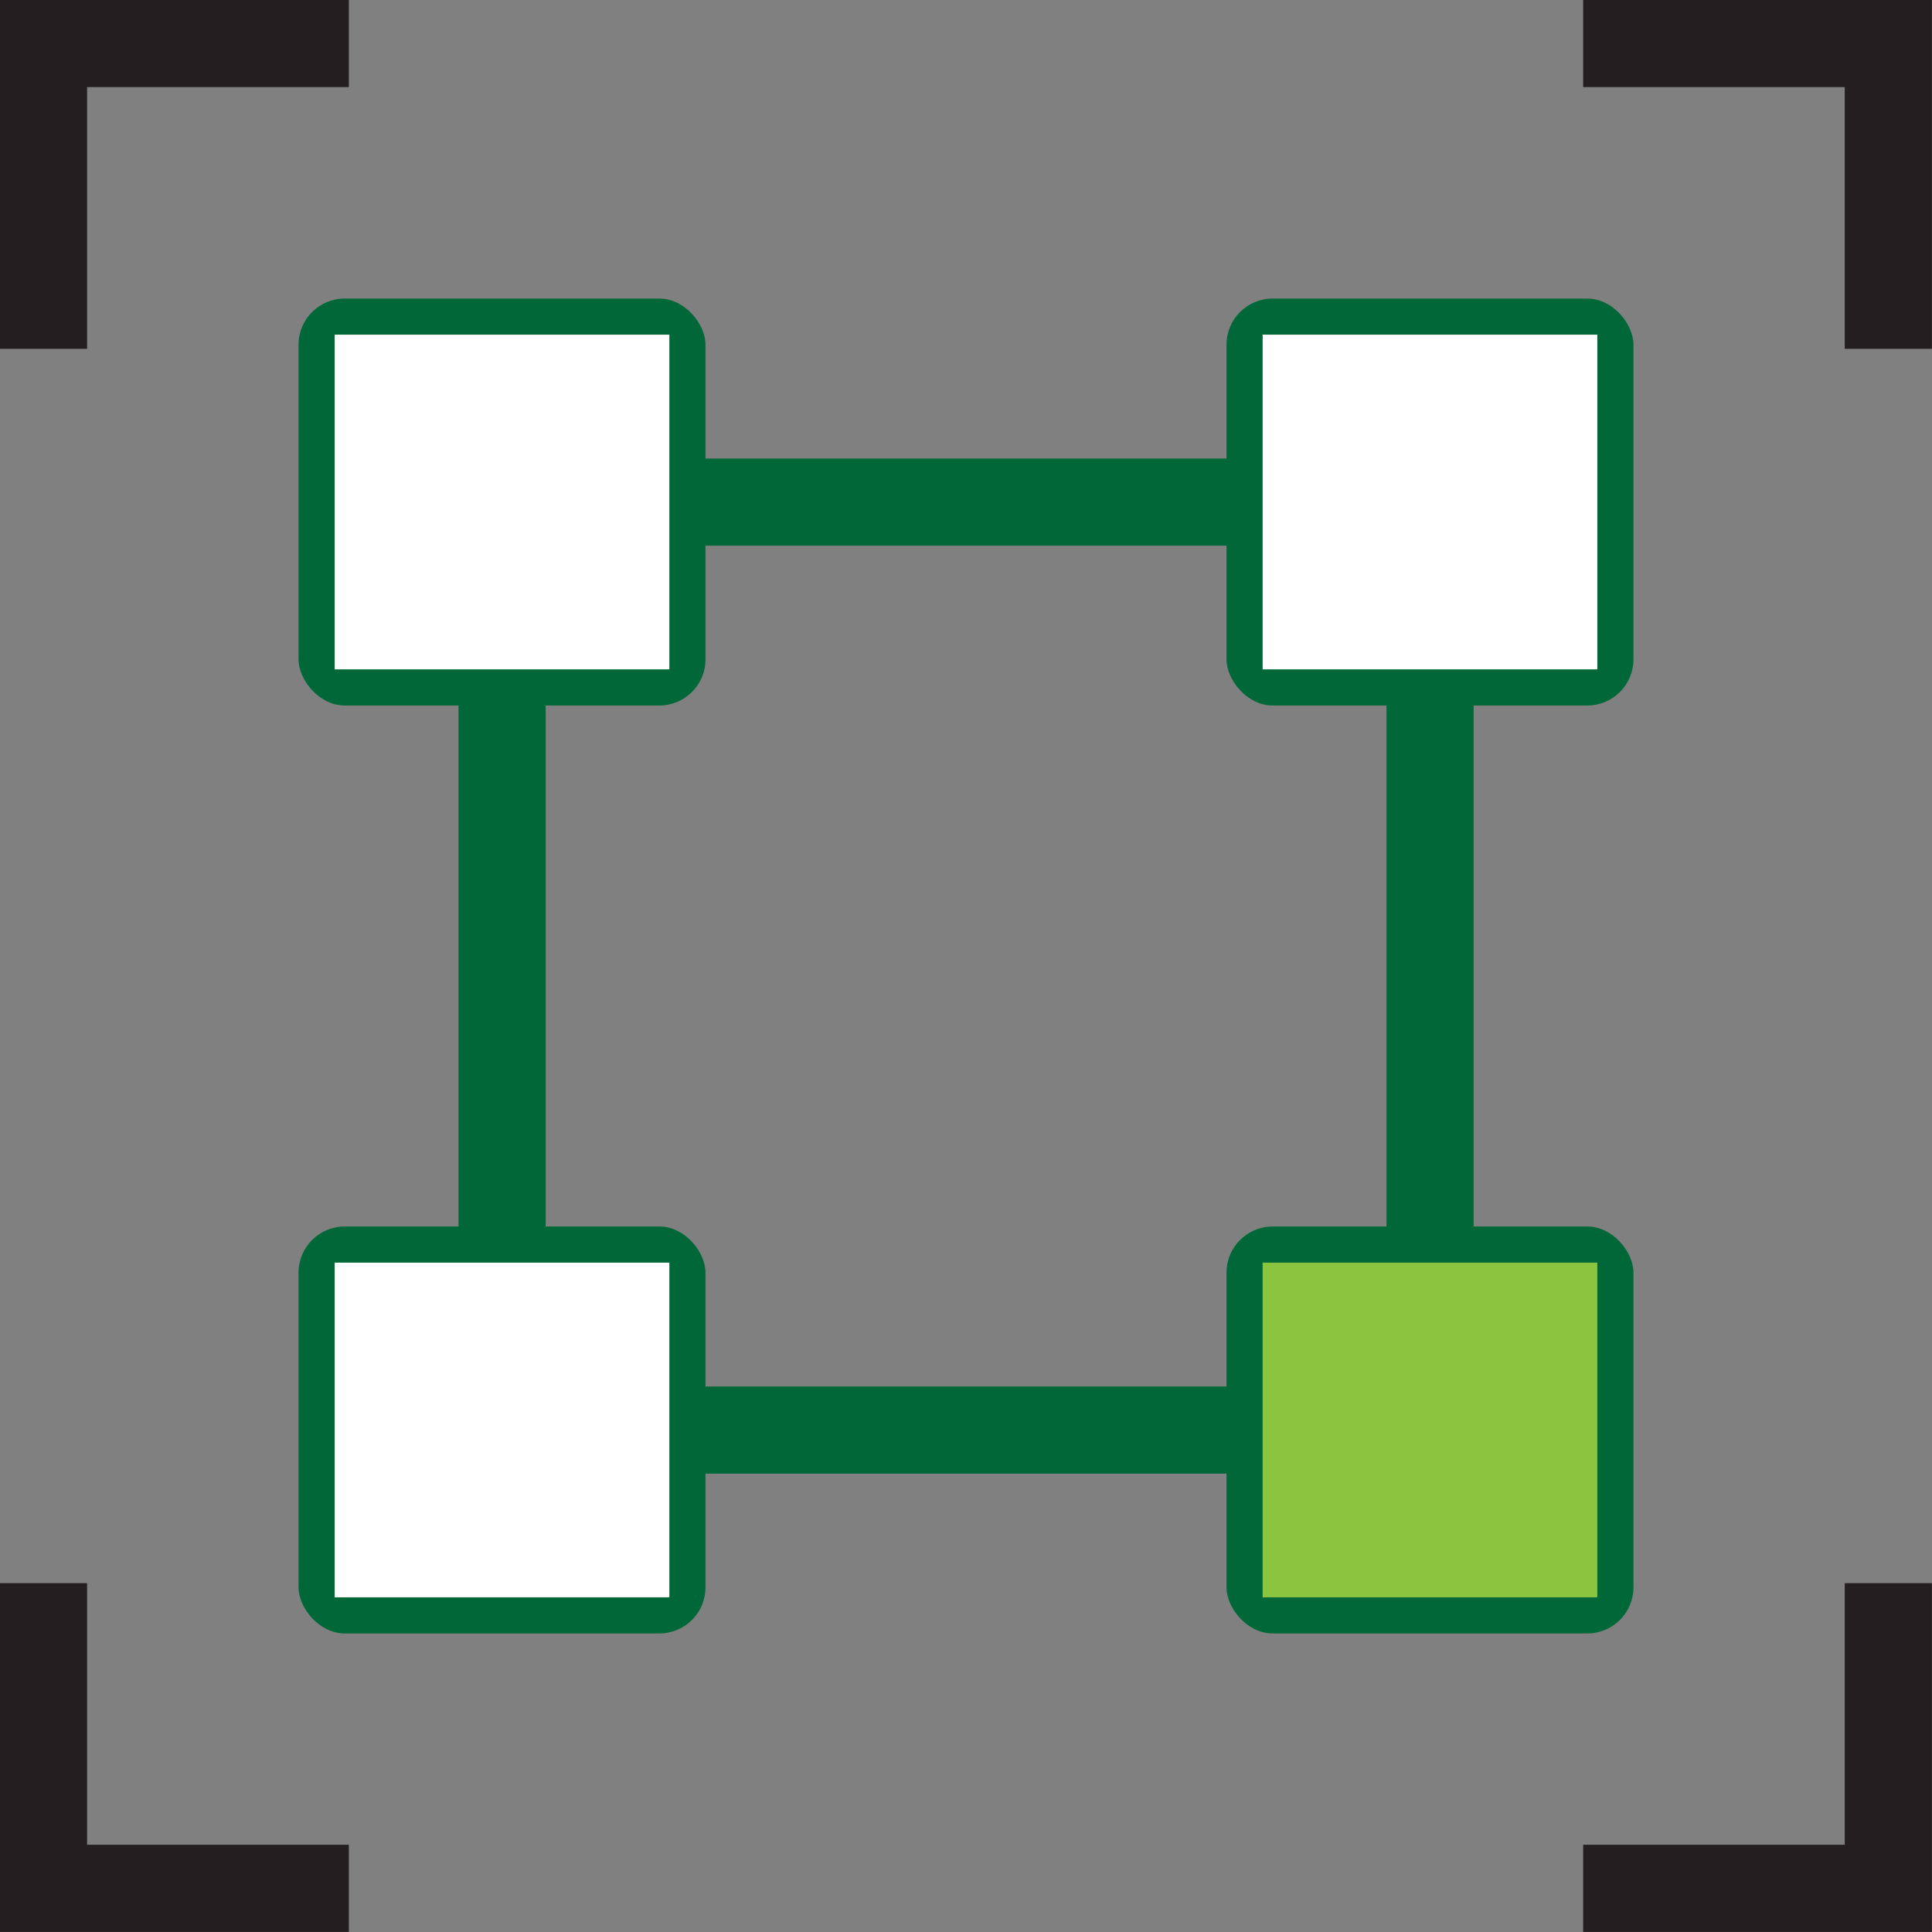
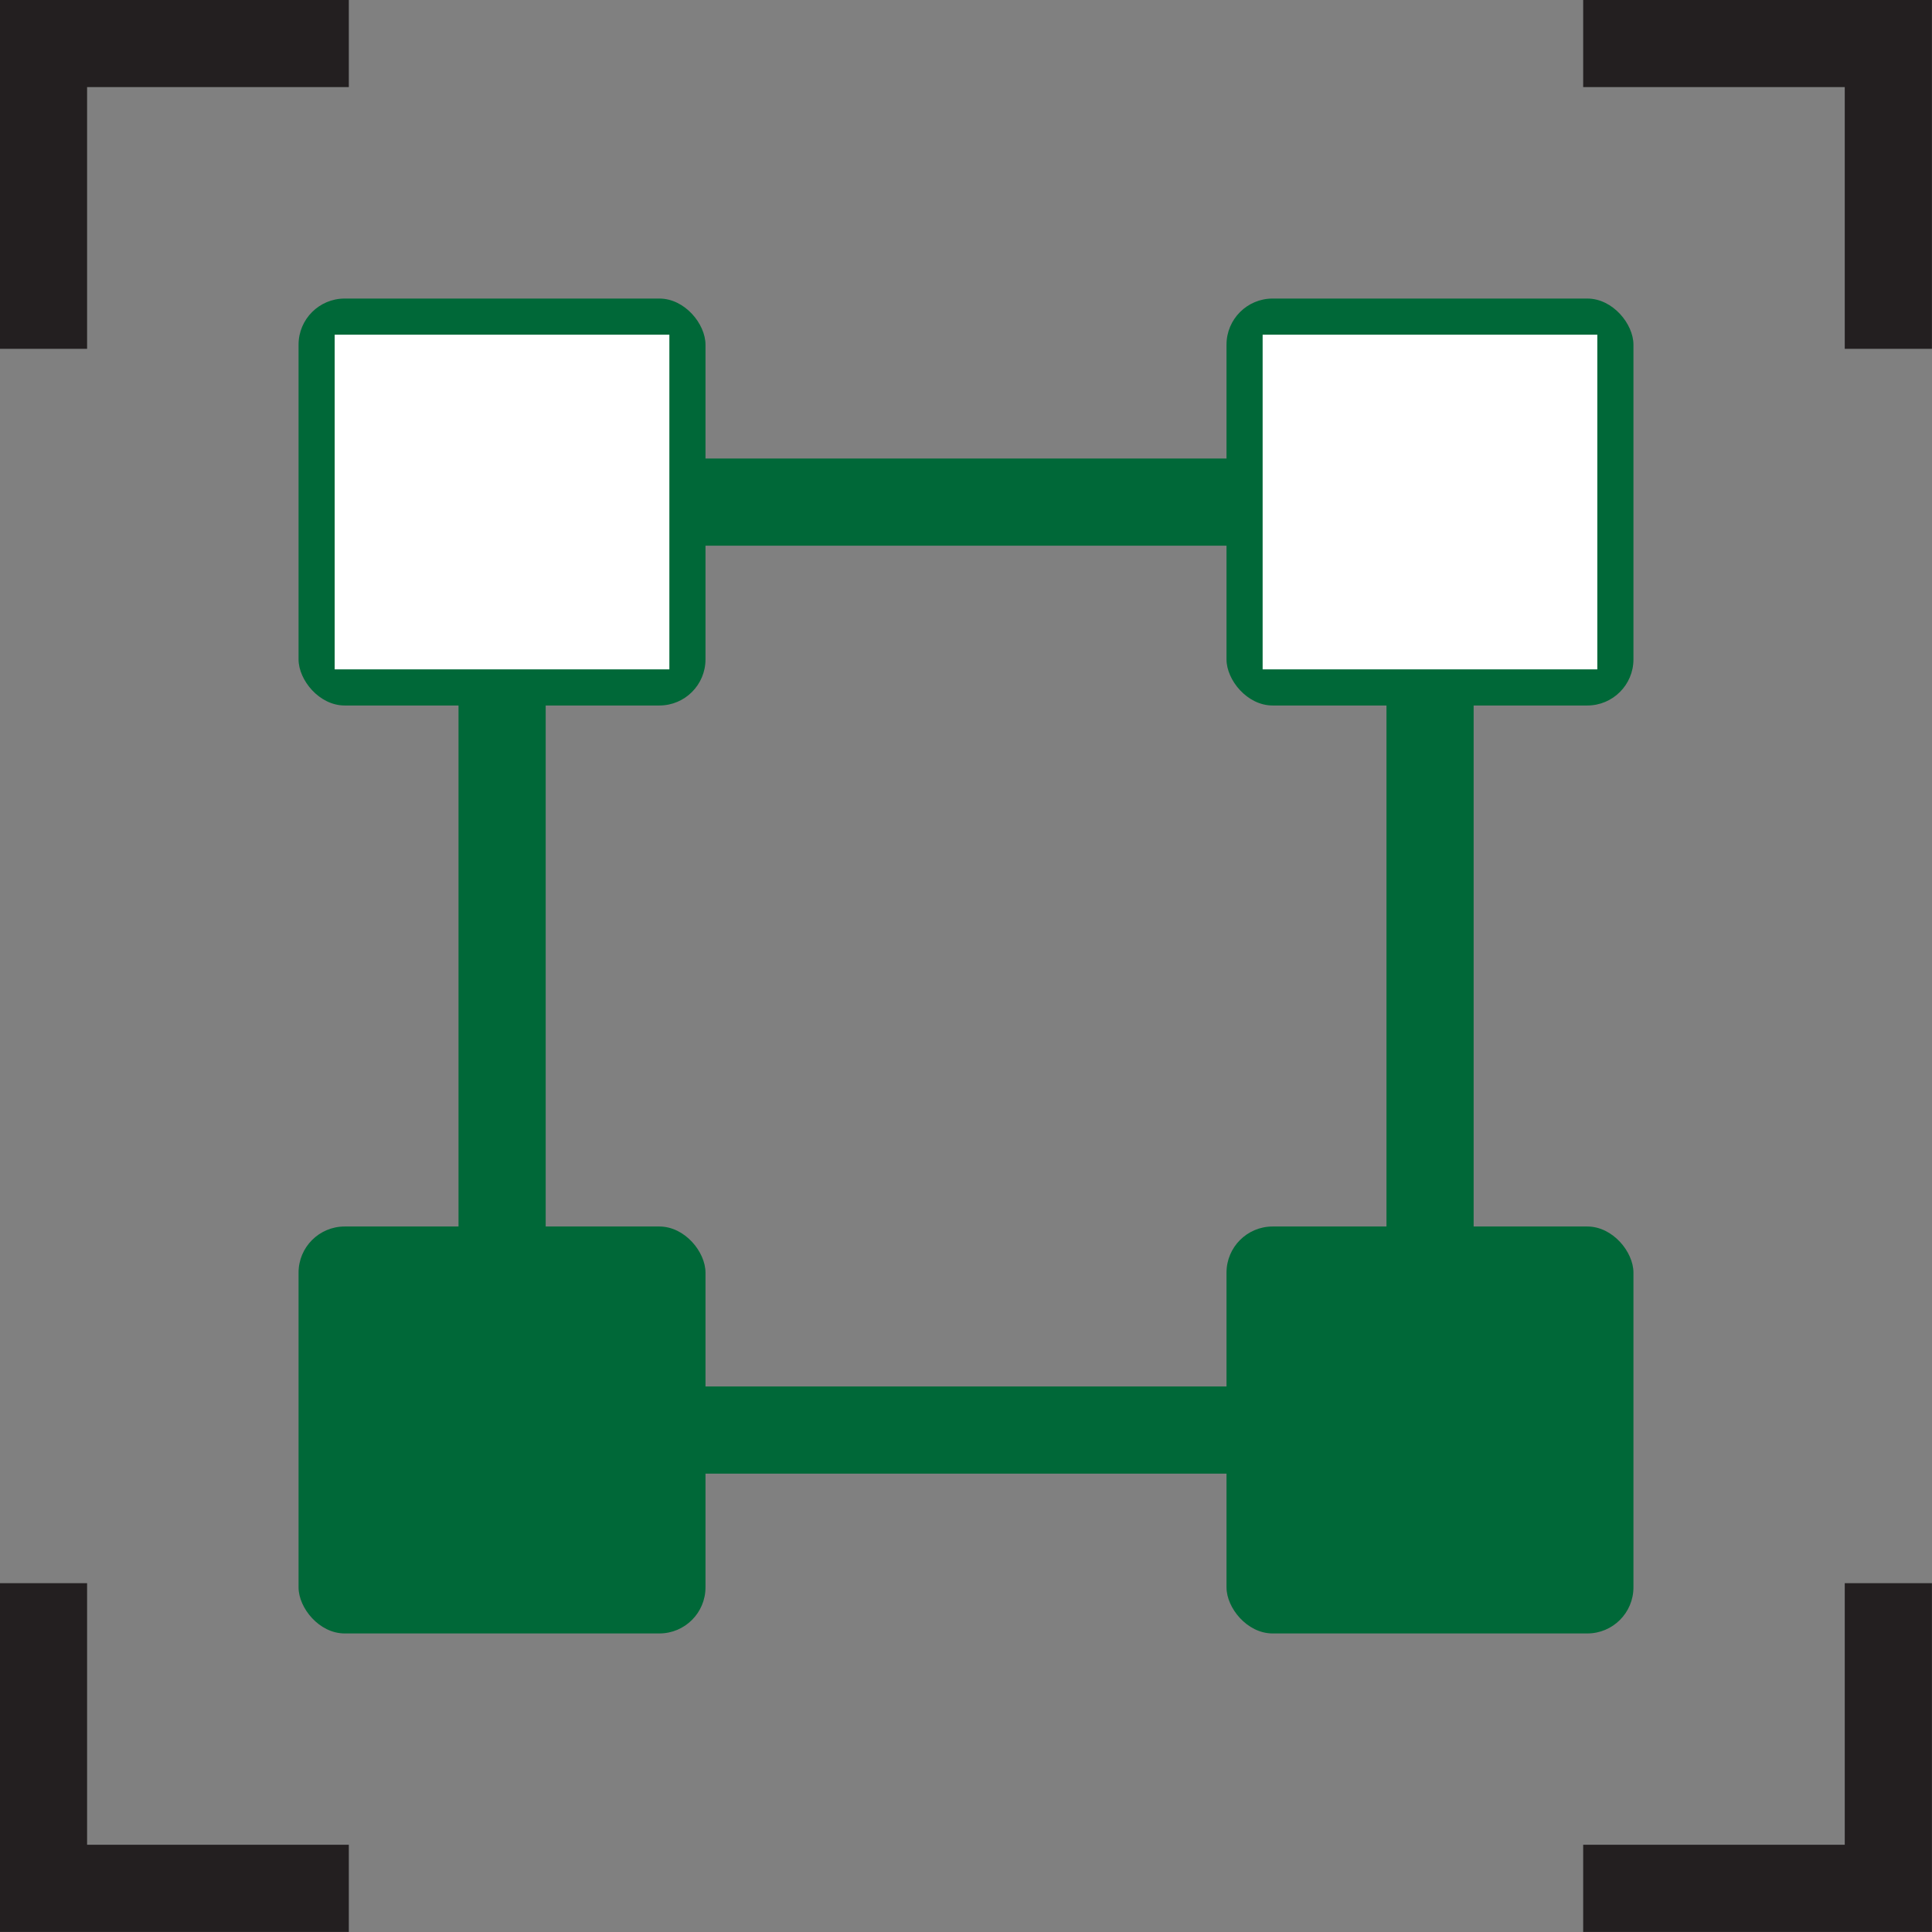
<svg xmlns="http://www.w3.org/2000/svg" viewBox="0 0 125.67 125.67">
  <rect x="0" y="0" width="125.67" height="125.67" fill="#808080" stroke="none" />
  <defs>
    <style>.cls-1,.cls-2{fill:none;stroke-miterlimit:10;stroke-width:5.67px;}.cls-1{stroke:#231f20;}.cls-2{stroke:#006838;}.cls-3{fill:#006838;}.cls-4{fill:#fff;}.cls-5{fill:#8bc53f;}</style>
  </defs>
  <g id="Layer_2" data-name="Layer 2">
    <g id="Product">
      <polyline class="cls-1" points="2.83 22.69 2.83 2.83 22.69 2.83" />
      <polyline class="cls-1" points="102.98 2.83 122.83 2.83 122.83 22.69" />
      <polyline class="cls-1" points="122.83 102.98 122.83 122.83 102.98 122.83" />
      <polyline class="cls-1" points="22.69 122.83 2.83 122.83 2.83 102.98" />
      <rect class="cls-2" x="32.66" y="32.66" width="60.36" height="60.36" />
      <rect class="cls-3" x="79.78" y="19.42" width="26.47" height="26.47" rx="3" />
      <rect class="cls-4" x="82.13" y="21.77" width="21.77" height="21.77" />
      <rect class="cls-3" x="19.42" y="19.42" width="26.47" height="26.47" rx="3" />
      <rect class="cls-4" x="21.77" y="21.77" width="21.77" height="21.77" />
      <rect class="cls-3" x="79.78" y="79.78" width="26.47" height="26.47" rx="3" />
-       <rect class="cls-5" x="82.13" y="82.13" width="21.77" height="21.77" />
      <rect class="cls-3" x="19.42" y="79.78" width="26.47" height="26.47" rx="3" />
-       <rect class="cls-4" x="21.77" y="82.13" width="21.77" height="21.77" />
    </g>
  </g>
</svg>